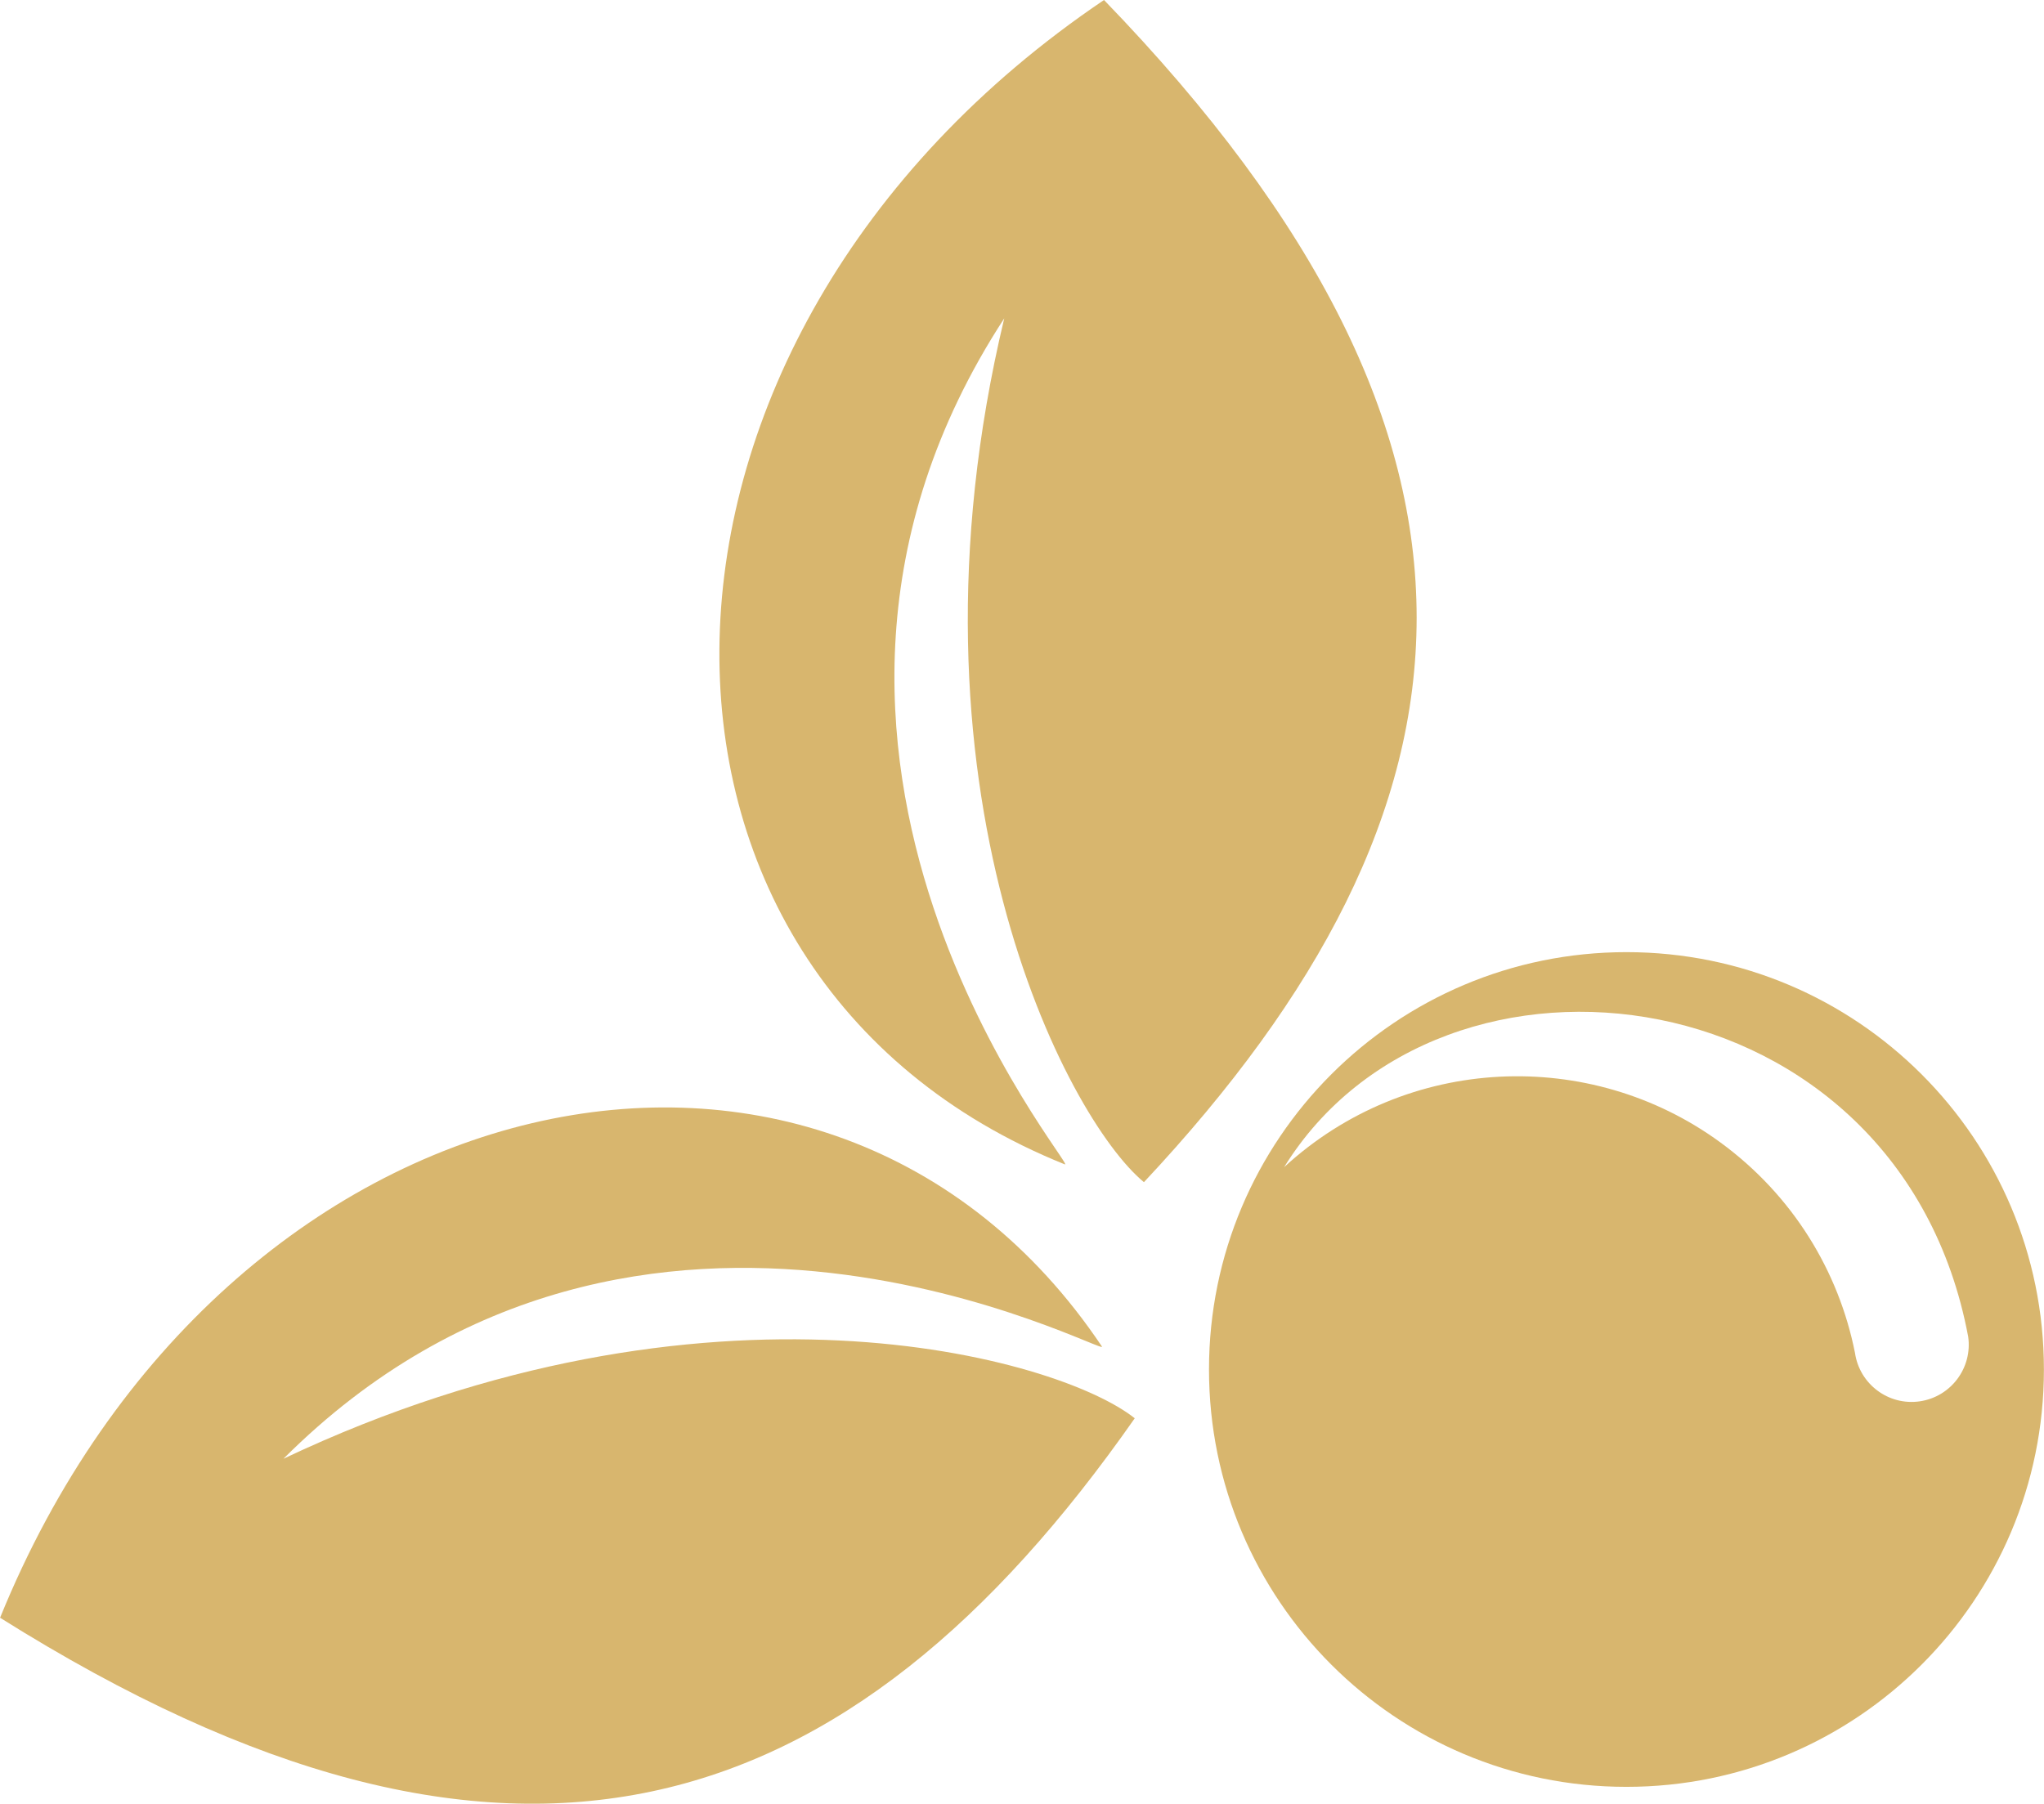
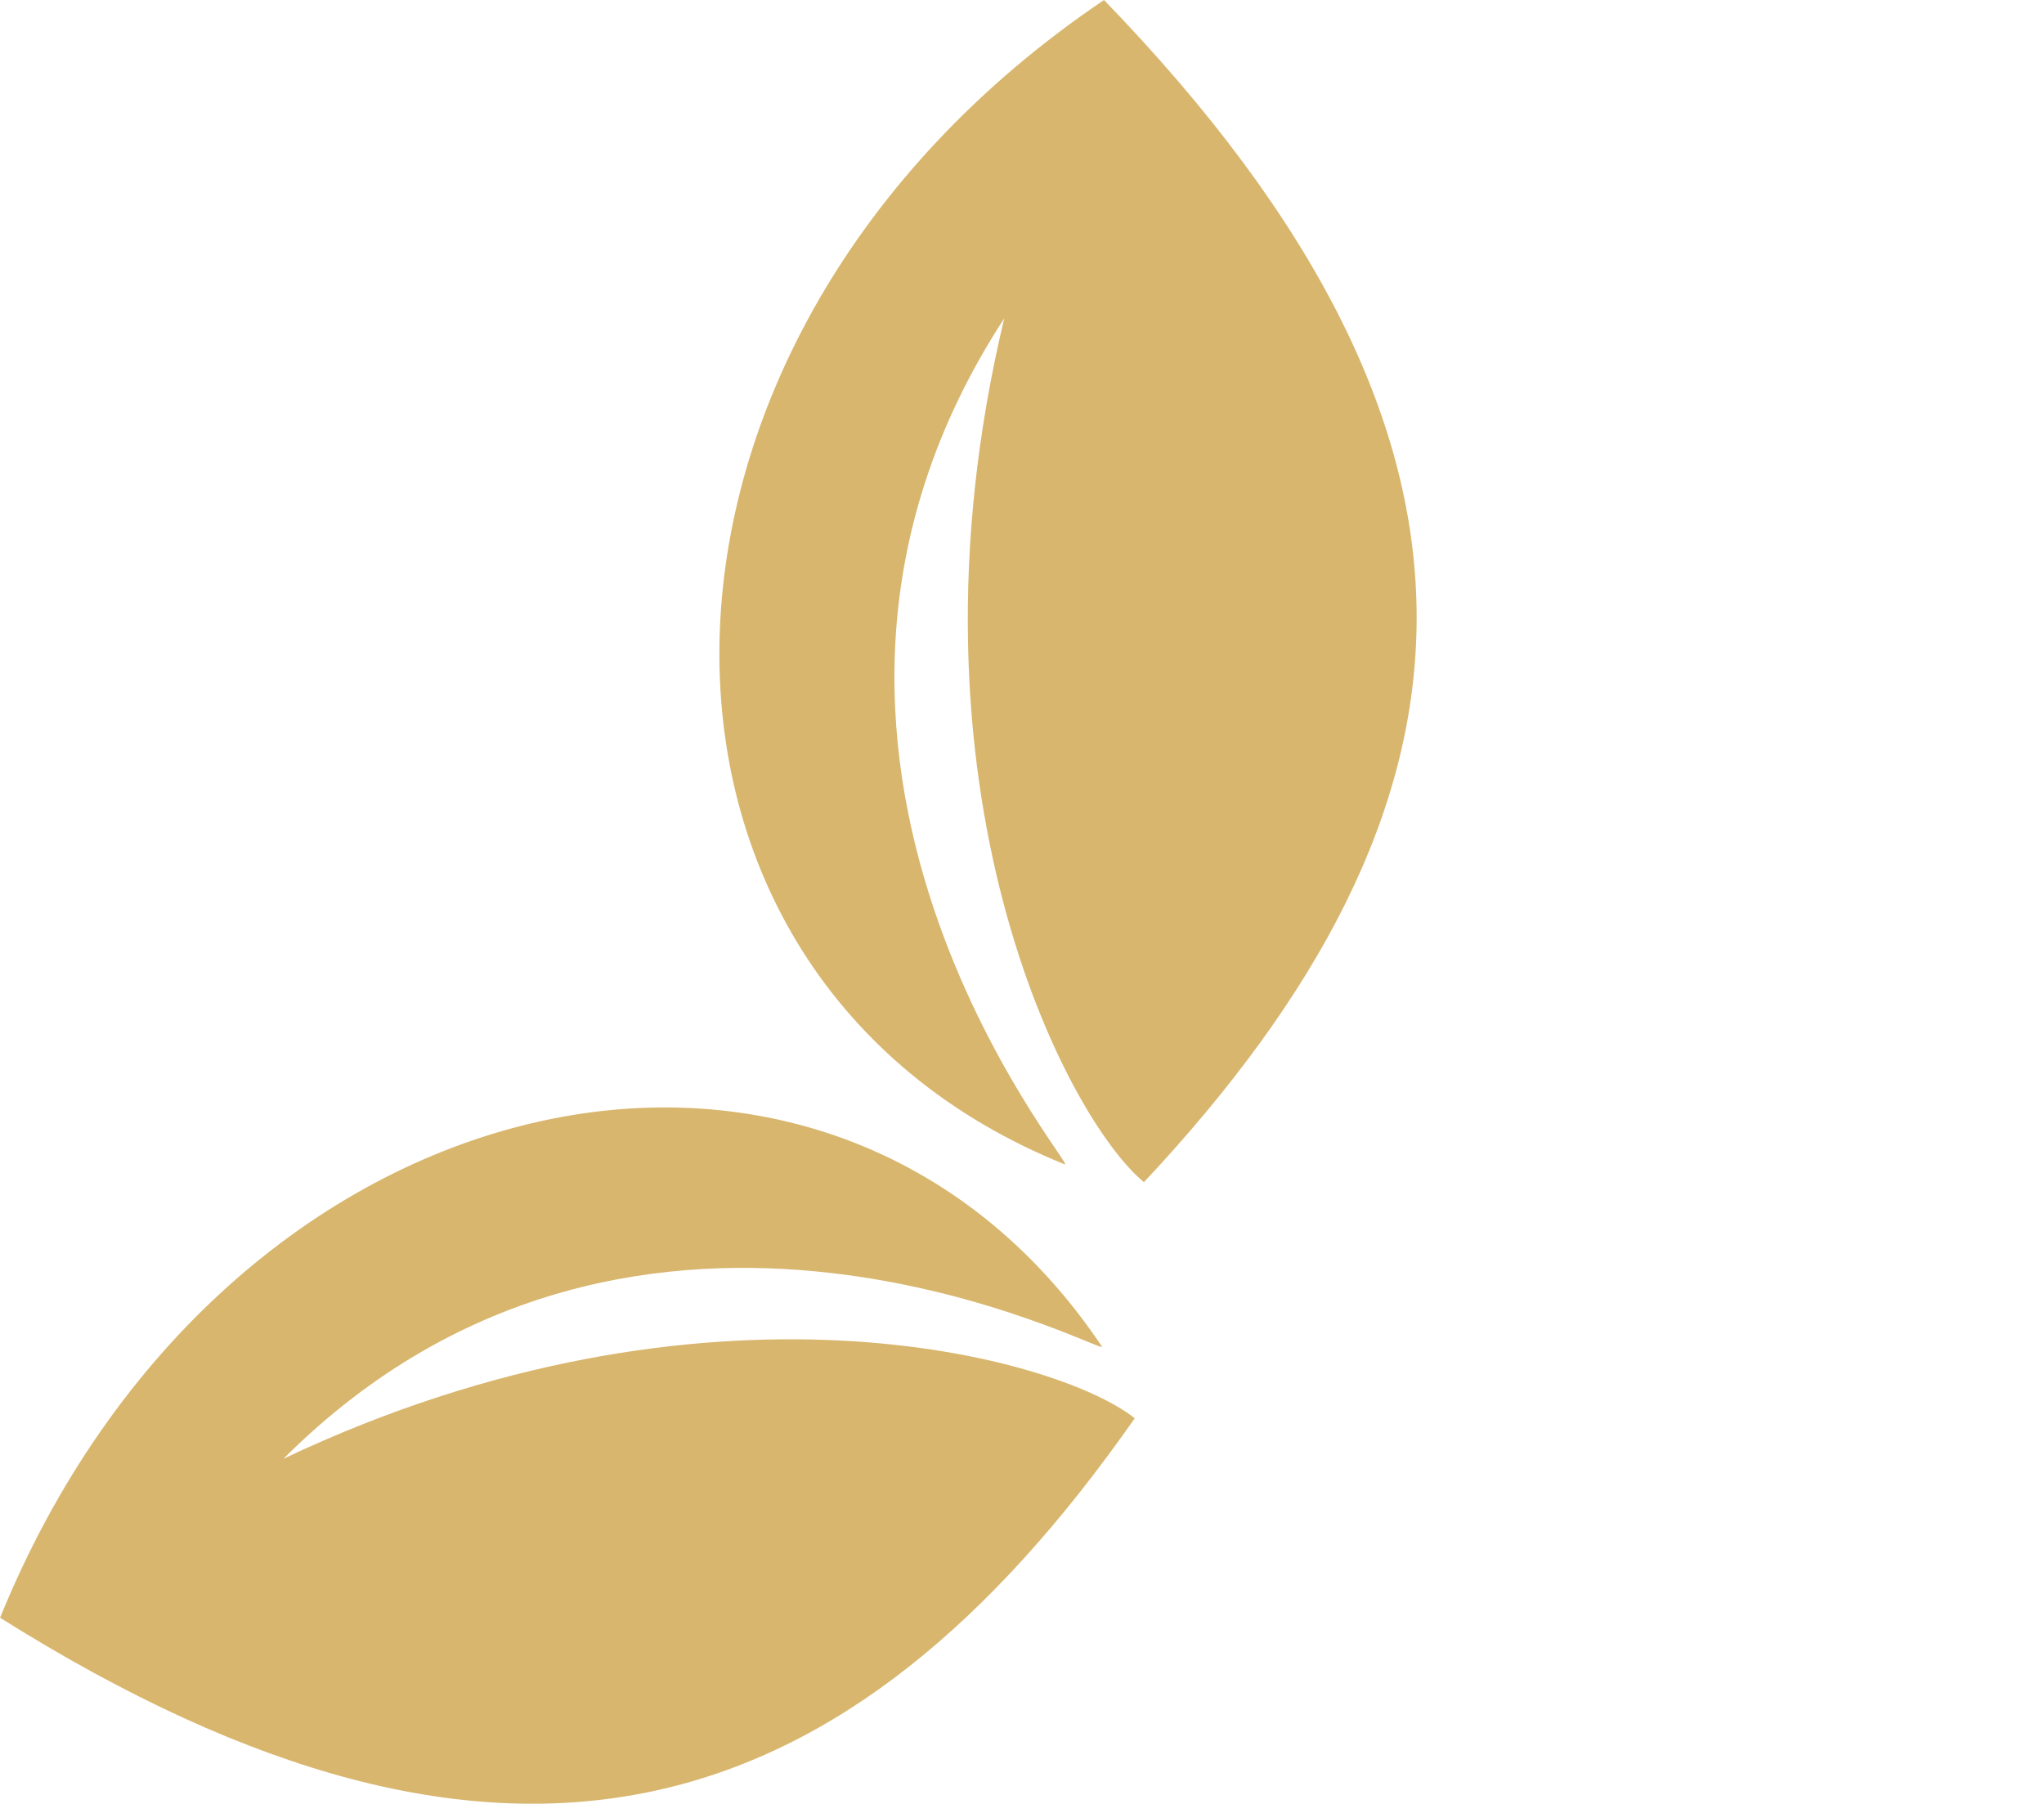
<svg xmlns="http://www.w3.org/2000/svg" xml:space="preserve" width="16.918mm" height="14.933mm" version="1.1" style="shape-rendering:geometricPrecision; text-rendering:geometricPrecision; image-rendering:optimizeQuality; fill-rule:evenodd; clip-rule:evenodd" viewBox="0 0 329.22 290.6">
  <defs>
    <style type="text/css"> .fil0 {fill:#D8B66E} </style>
  </defs>
  <g id="Слой_x0020_1">
-     <path class="fil0" d="M261.97 153.4c37.14,0 67.24,30.1 67.24,67.24 0,37.14 -30.11,67.24 -67.24,67.24 -37.13,0 -67.24,-30.1 -67.24,-67.24 0,-37.14 30.11,-67.24 67.24,-67.24zm55.04 61.94c-11.04,-58.79 -84.8,-68.27 -110.18,-27.3 19.8,-18.21 49.29,-19.3 70.22,-4.02 11.78,8.6 19.13,20.86 21.73,33.95 0.73,5.03 5.4,8.53 10.43,7.8 5.03,-0.73 8.52,-5.4 7.8,-10.43z" />
    <path class="fil0" d="M-0 260.63c82.23,51.67 136.75,33.68 182.77,-32.13 -12.28,-9.81 -68.96,-25.79 -137.12,6.52 57.78,-57.75 133.19,-16.06 131.83,-18.09 -44.14,-65.84 -141.55,-44.65 -177.47,43.7z" />
    <path class="fil0" d="M177.82 0c69.33,71.68 62.81,130.28 6.43,190.46 -12.46,-10.26 -40.52,-63.83 -22.5,-139.17 -45.8,70.3 12.08,137.24 9.75,136.3 -75.52,-30.41 -74.86,-132.79 6.32,-187.59z" />
  </g>
</svg>